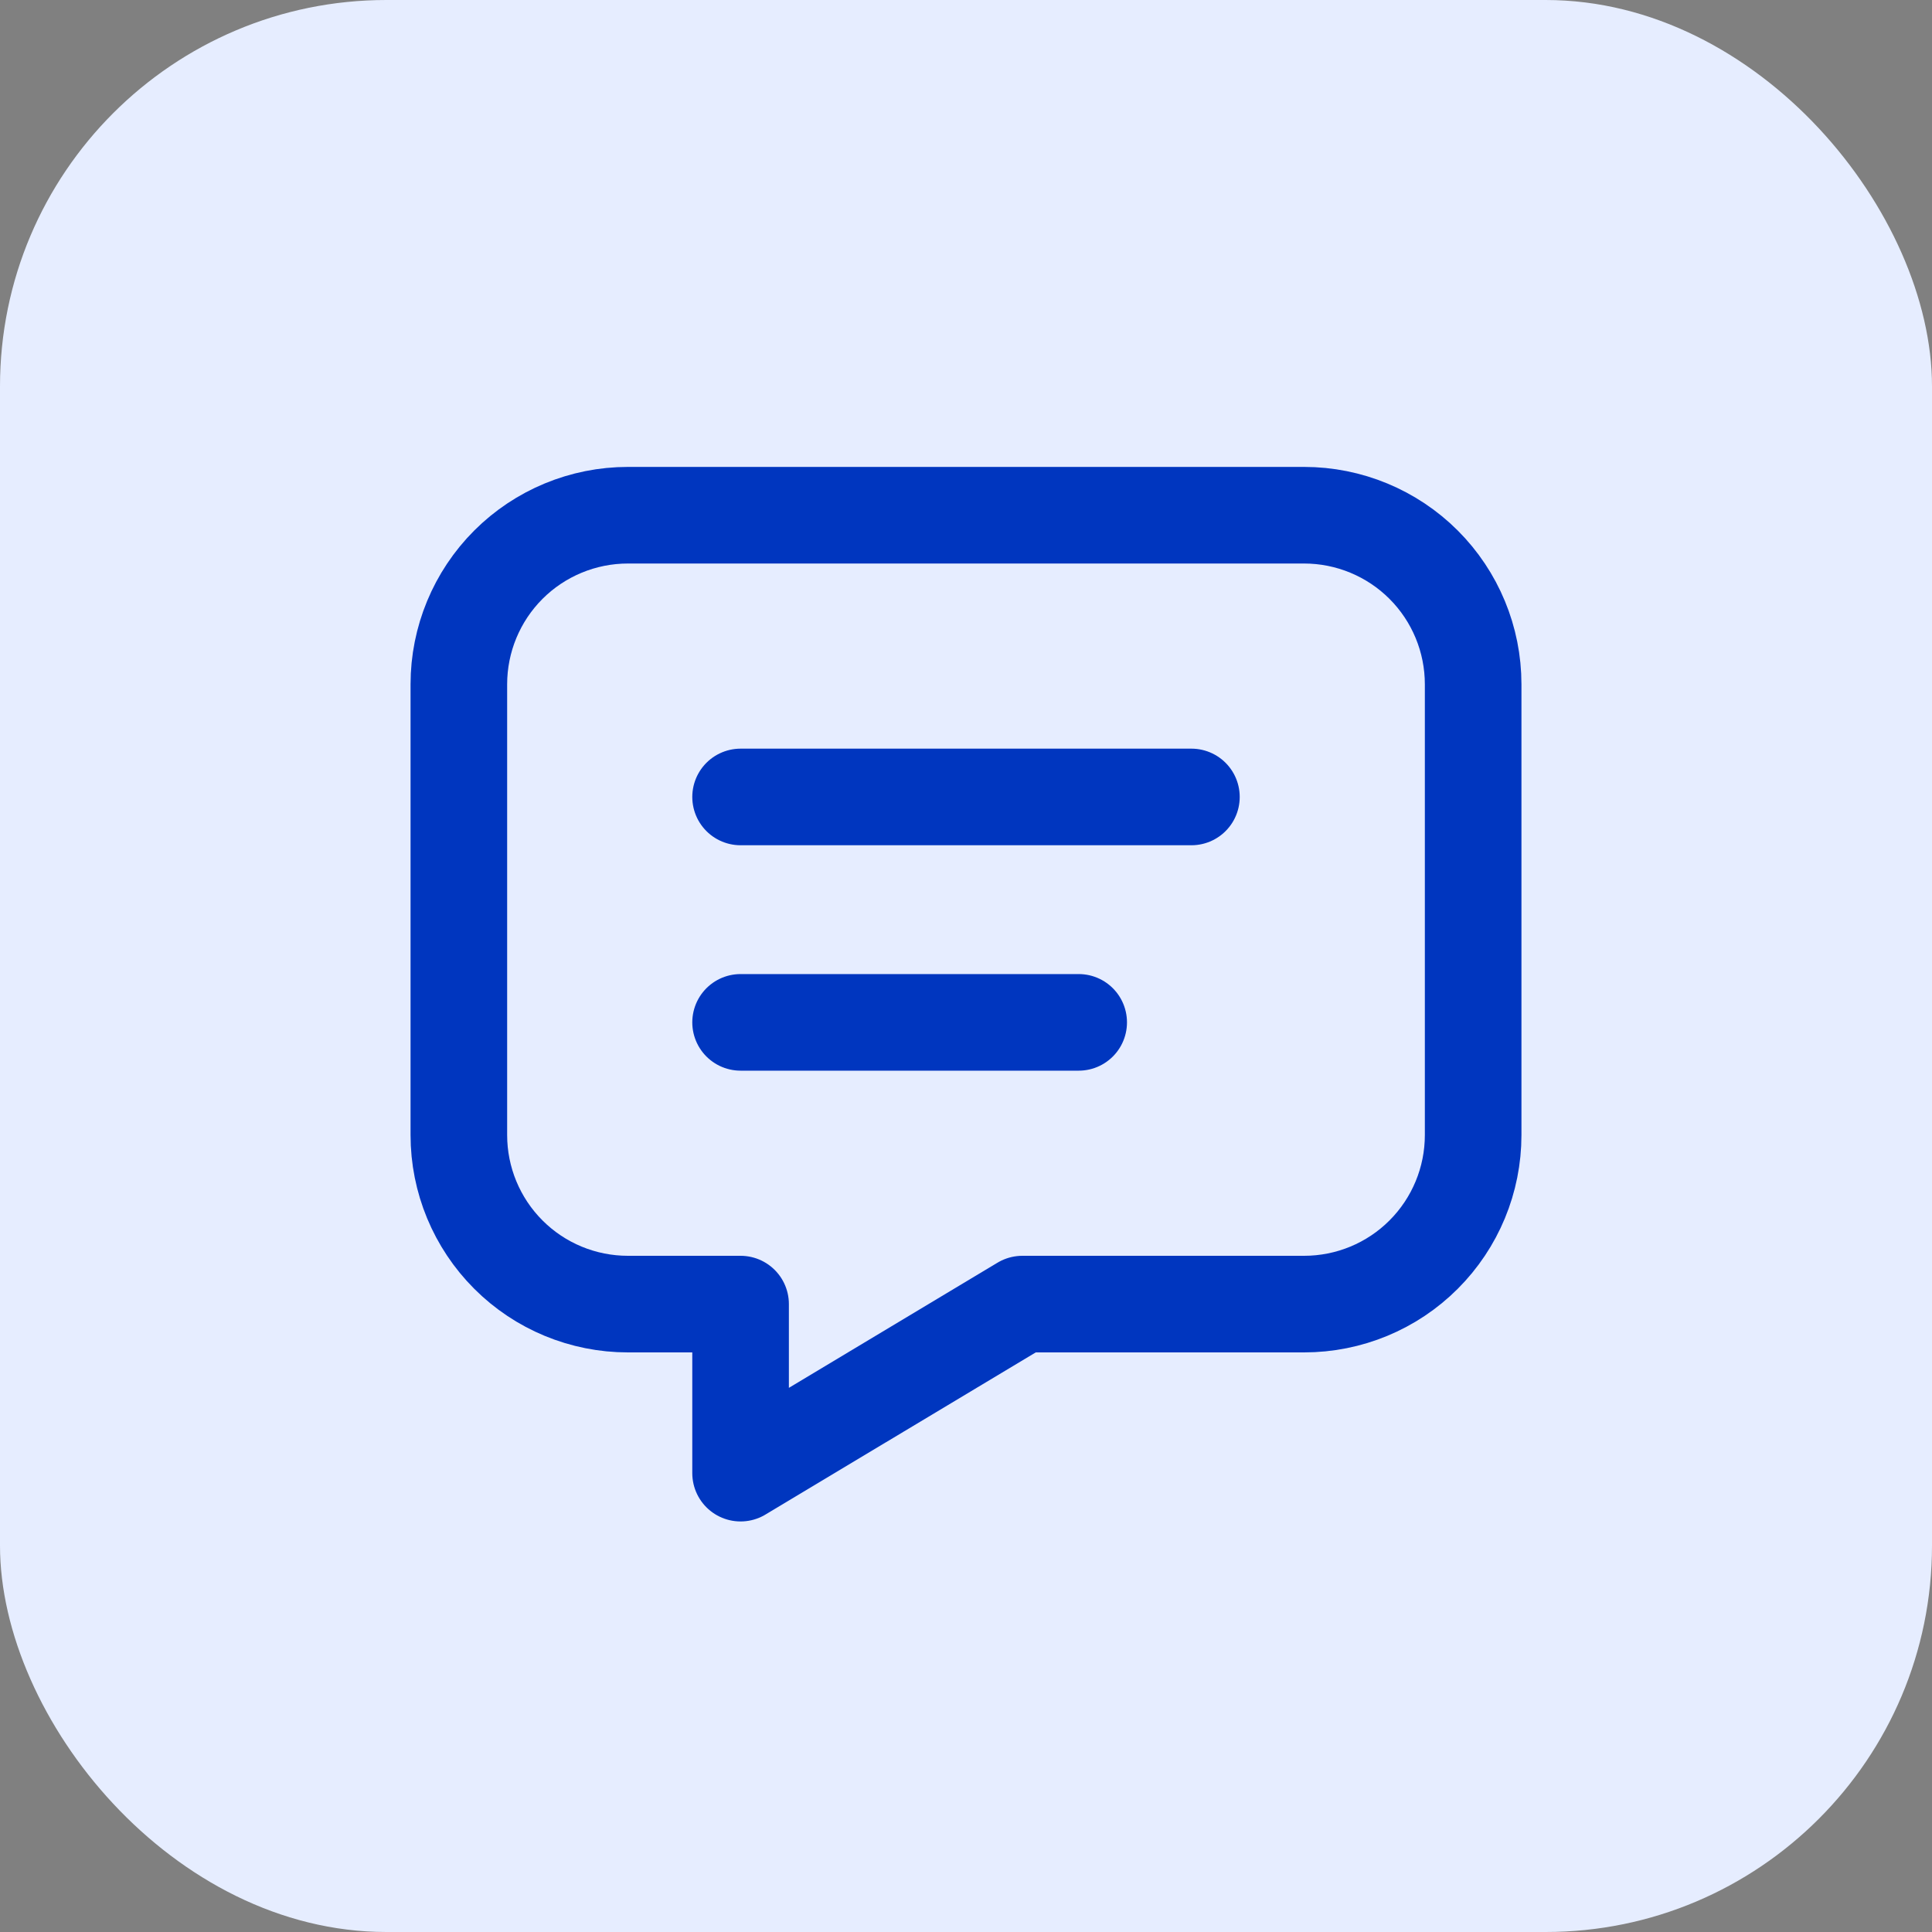
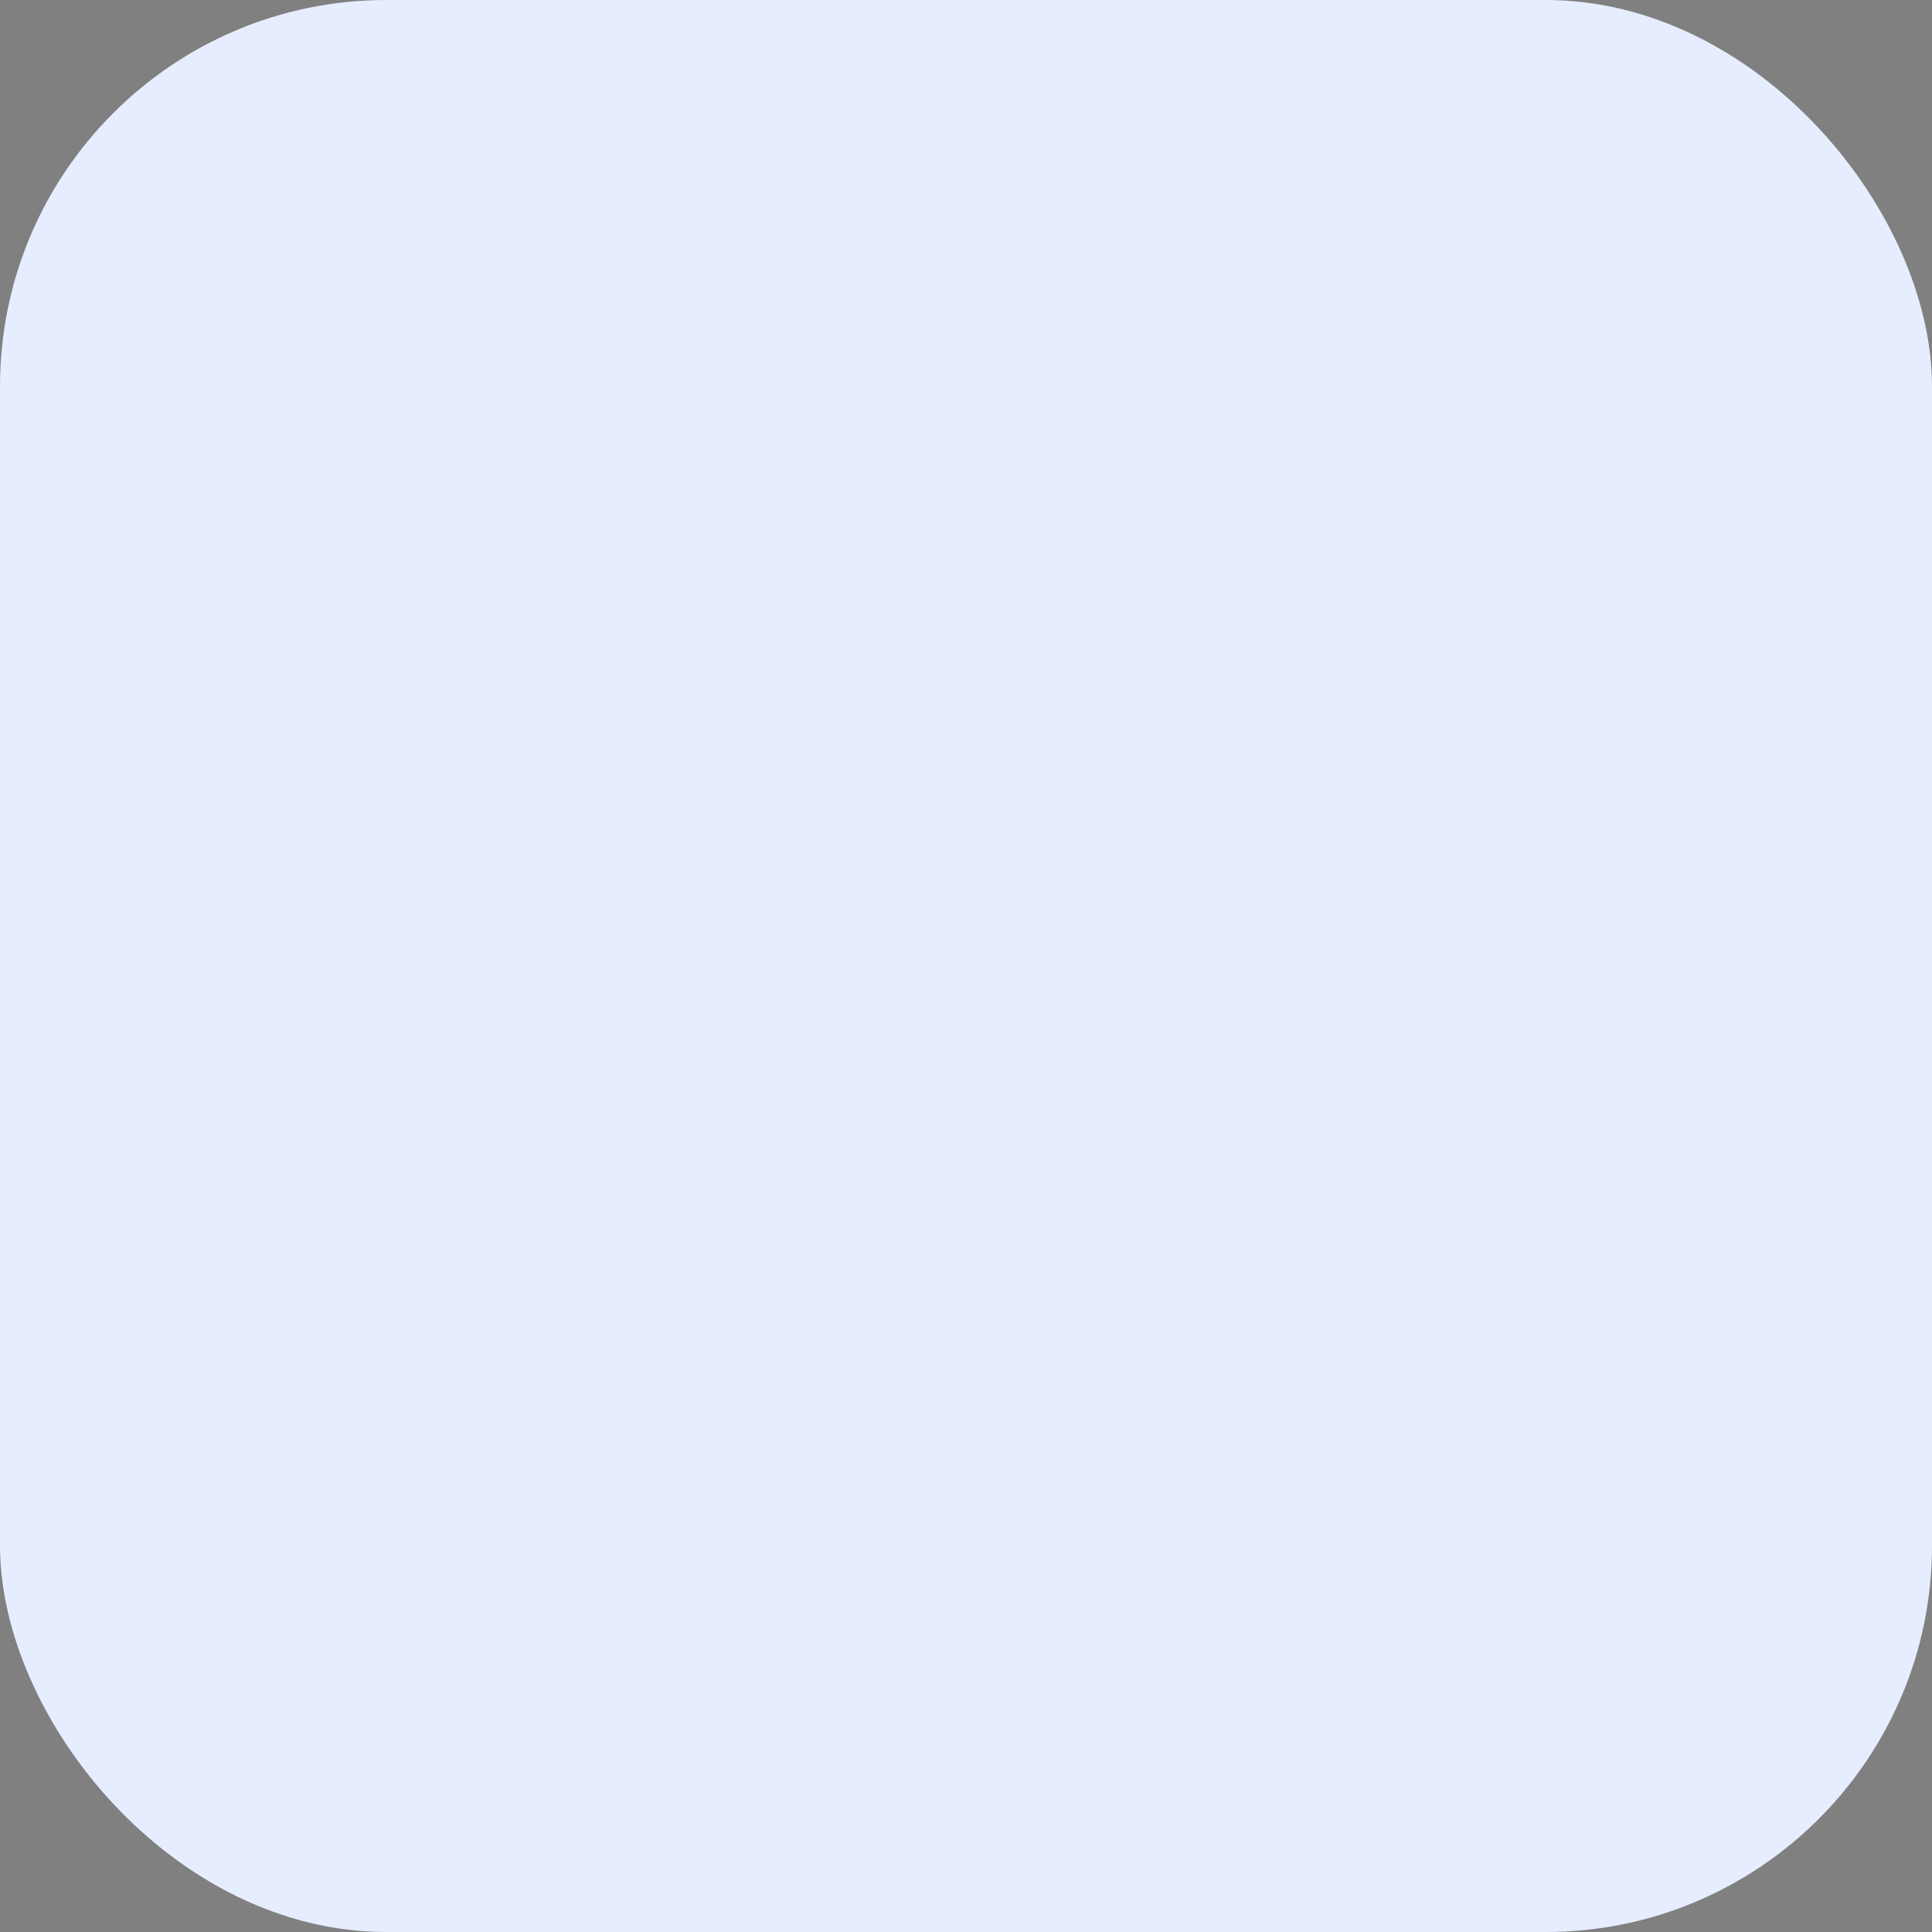
<svg xmlns="http://www.w3.org/2000/svg" width="40" height="40" viewBox="0 0 40 40" fill="none">
  <rect x="0" y="0" width="40" height="40" fill="#808080" stroke="none" />
  <rect width="40" height="40" rx="8" fill="#E6EDFF" />
-   <path d="M15.333 16.5H24.667M15.333 21.167H22.333M27 10.667C27.928 10.667 28.819 11.036 29.475 11.692C30.131 12.348 30.5 13.239 30.5 14.167V23.5C30.5 24.429 30.131 25.319 29.475 25.975C28.819 26.632 27.928 27 27 27H21.167L15.333 30.5V27H13C12.072 27 11.181 26.632 10.525 25.975C9.869 25.319 9.5 24.429 9.5 23.5V14.167C9.5 13.239 9.869 12.348 10.525 11.692C11.181 11.036 12.072 10.667 13 10.667H27Z" stroke="#0036BF" stroke-width="2" stroke-linecap="round" stroke-linejoin="round" />
</svg>